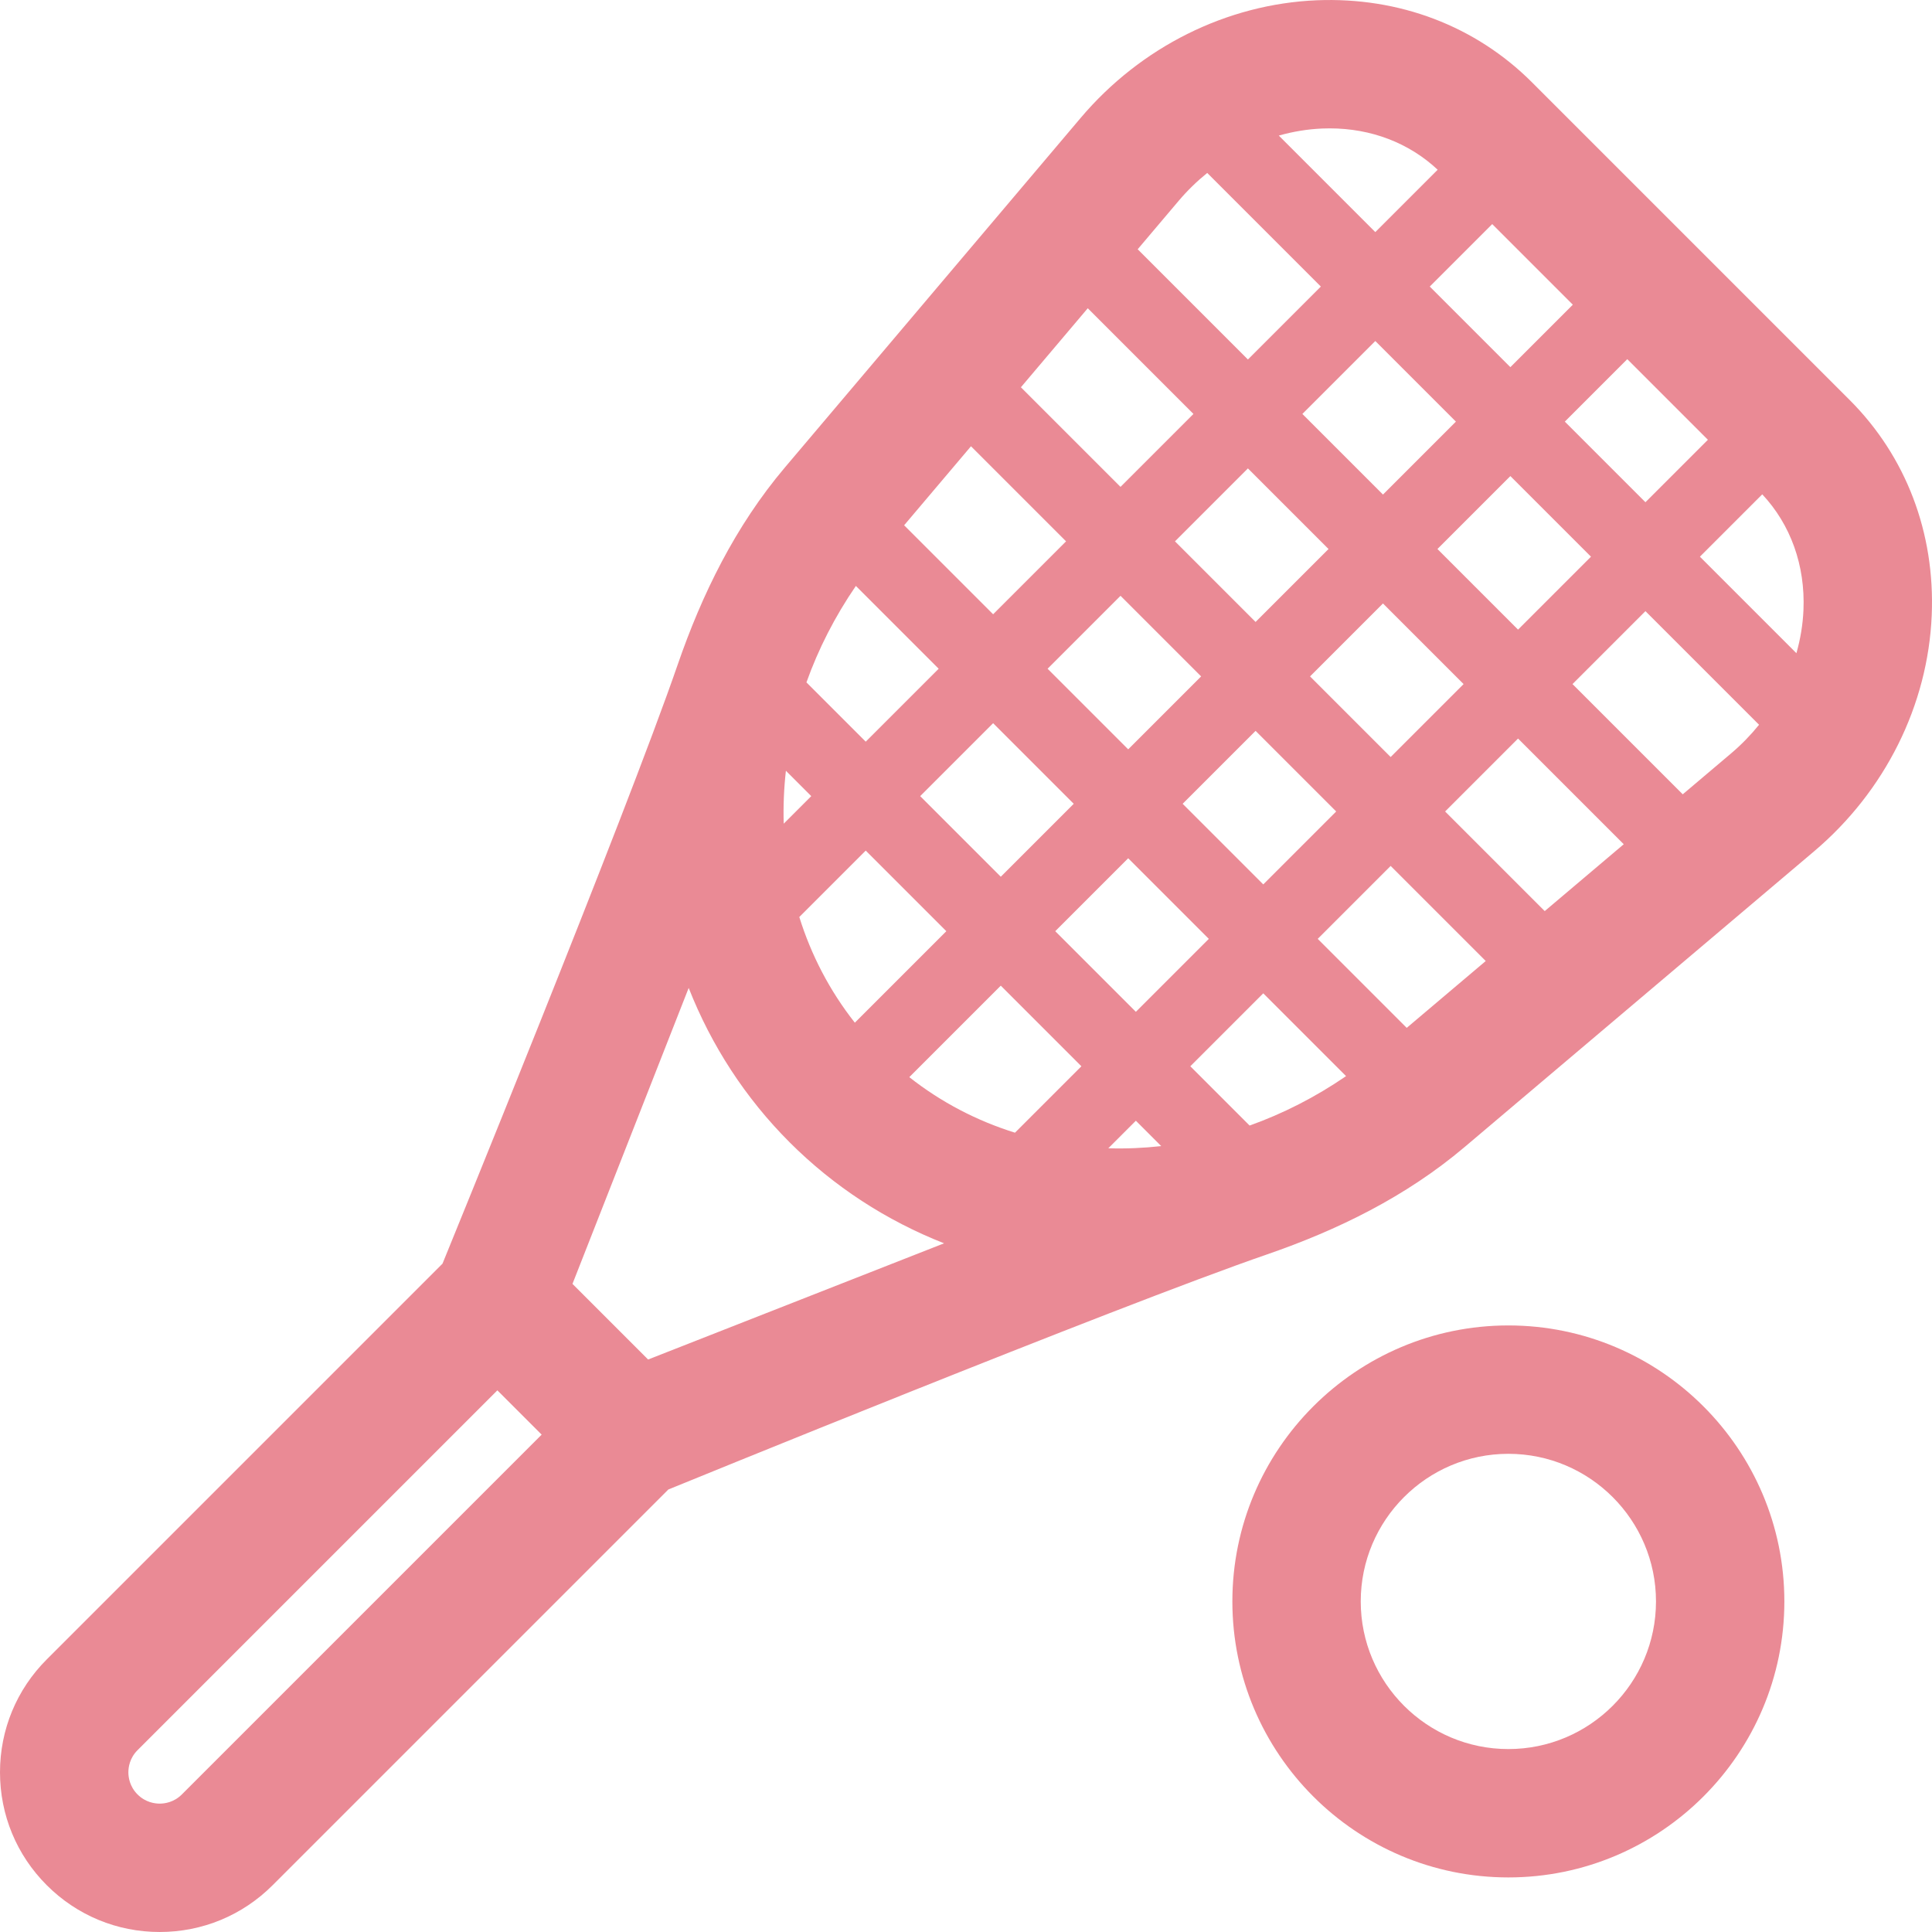
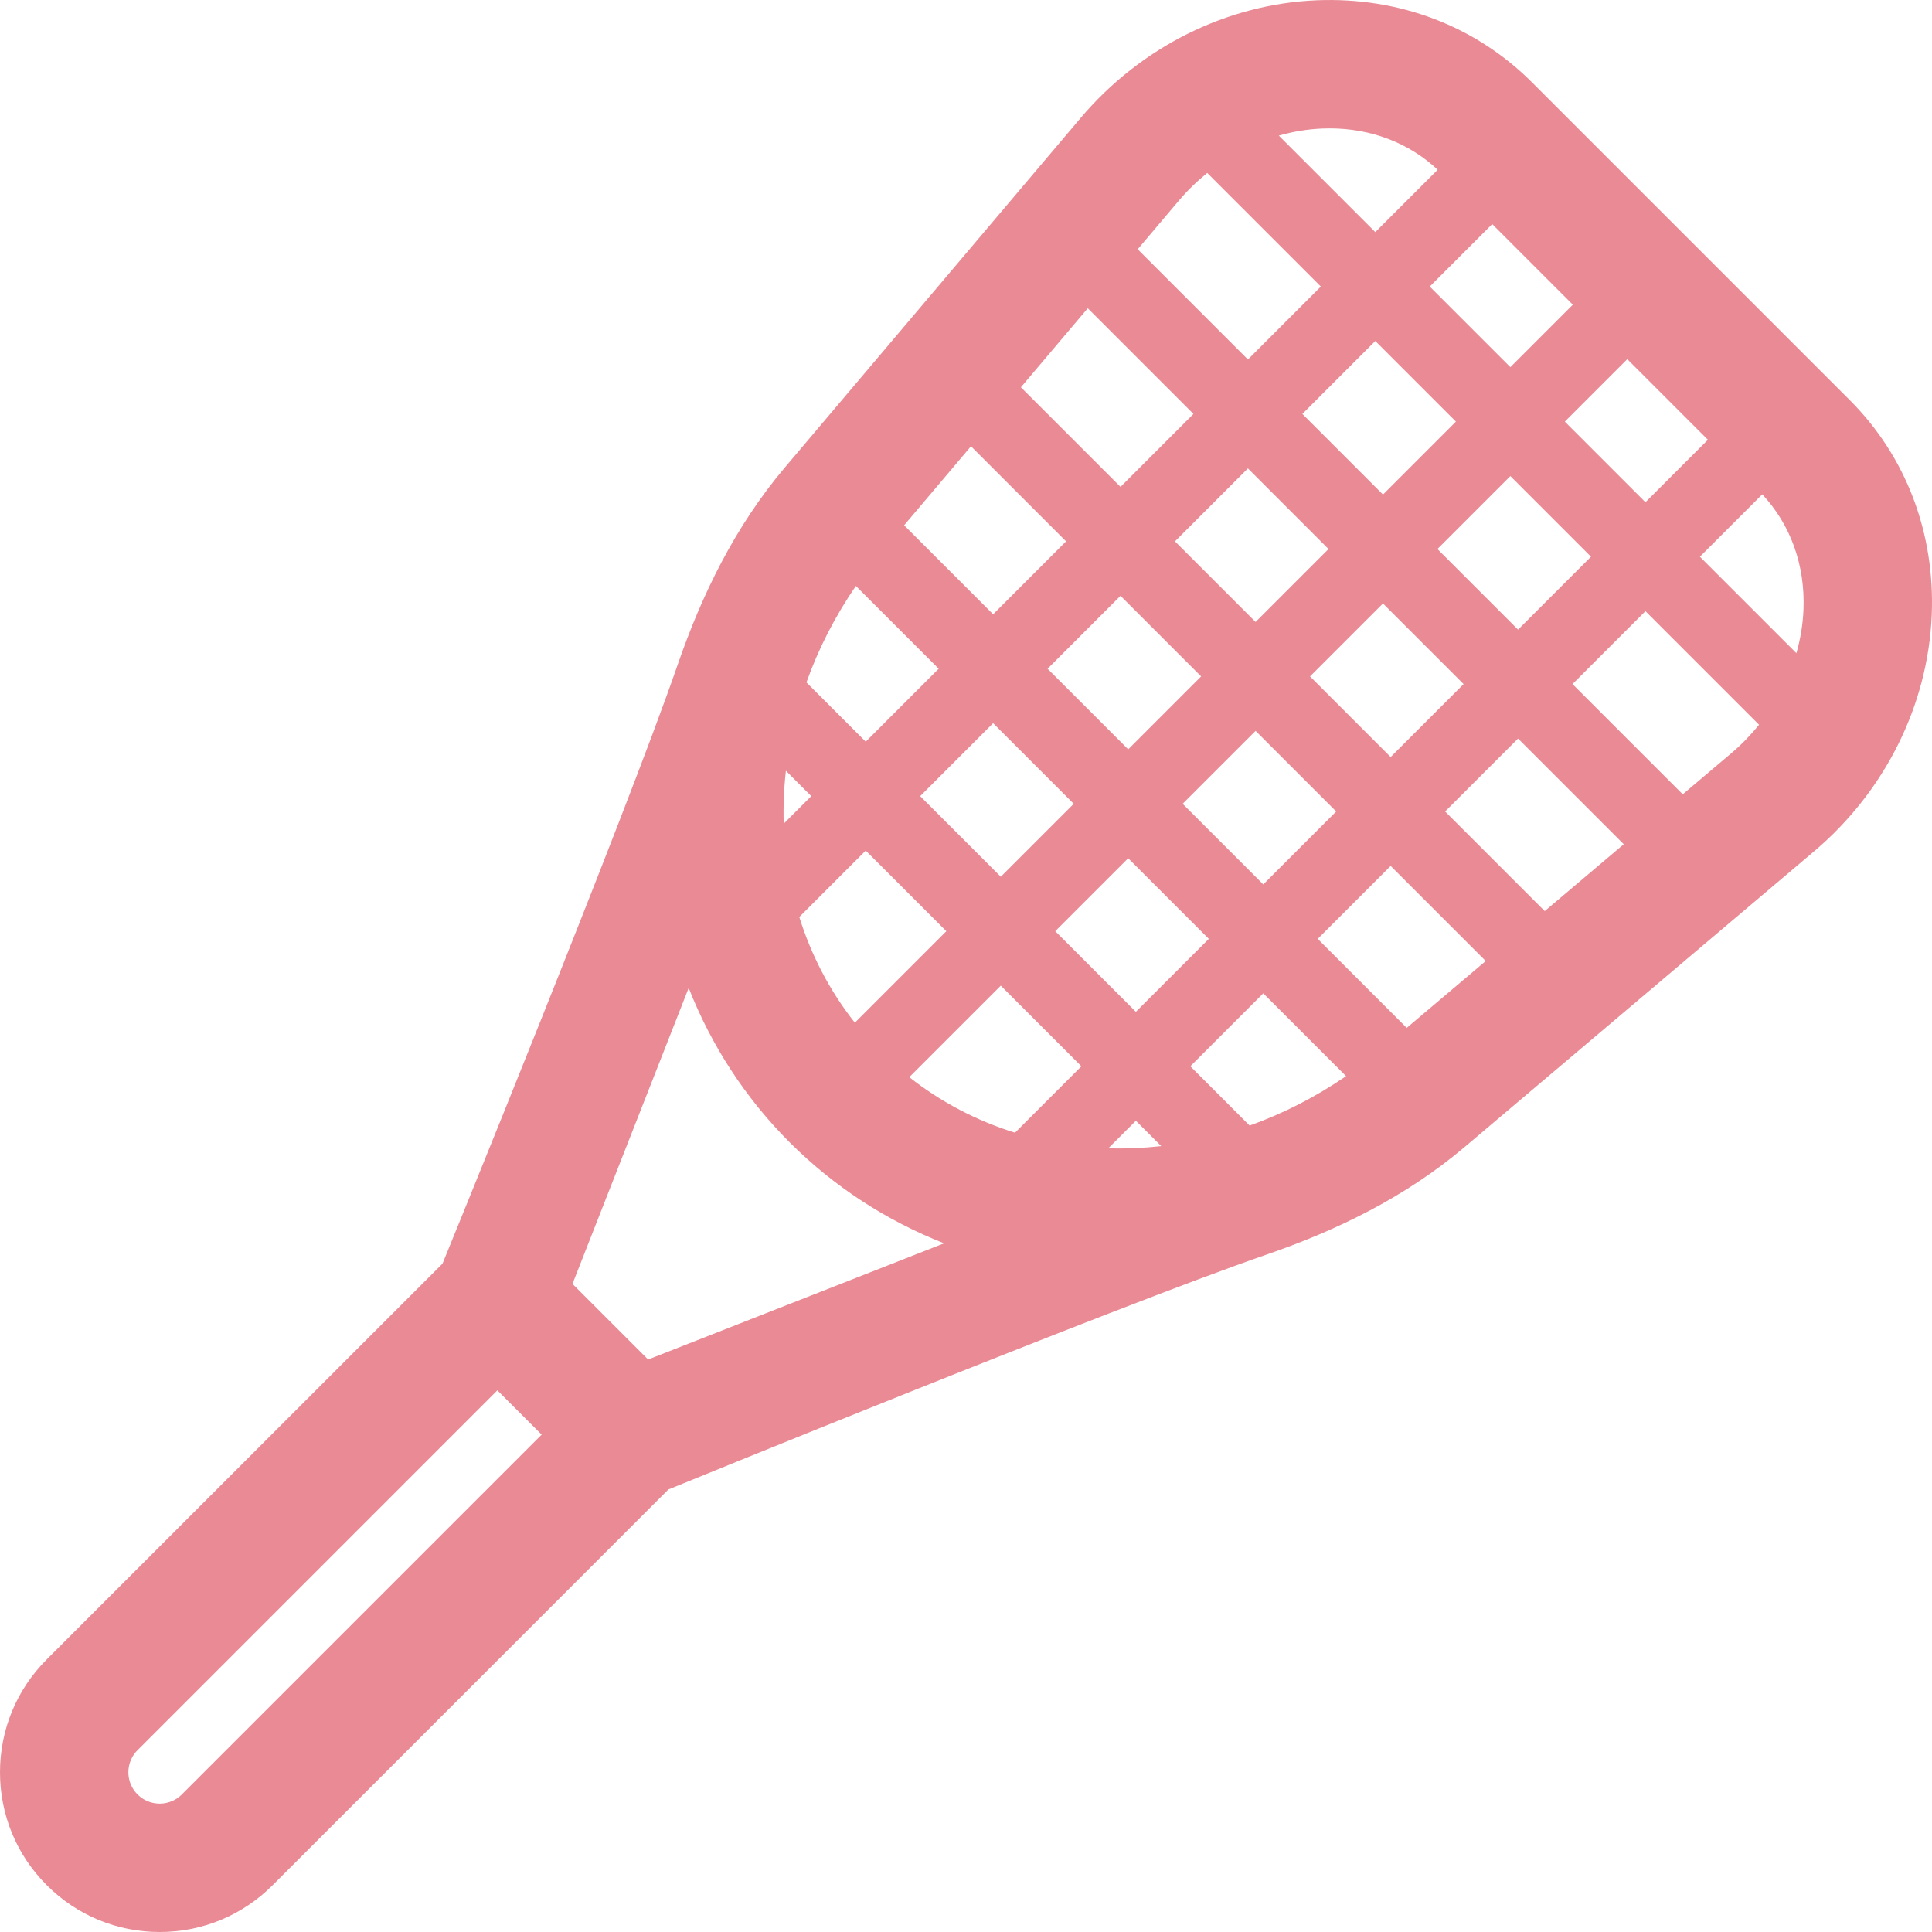
<svg xmlns="http://www.w3.org/2000/svg" fill="#EA8A95" height="800px" width="800px" version="1.1" id="Capa_1" viewBox="0 0 297 297" xml:space="preserve">
  <g>
-     <path d="M231.876,203.755c-23.395,0-42.428,19.034-42.428,42.428s19.034,42.428,42.428,42.428s42.428-19.034,42.428-42.428   S255.271,203.755,231.876,203.755z M231.876,268.878c-12.514,0-22.694-10.18-22.694-22.694s10.18-22.694,22.694-22.694   c12.514,0,22.694,10.18,22.694,22.694S244.39,268.878,231.876,268.878z" />
    <path d="M284.342,61.49l-48.833-48.833c-8.663-8.663-20.411-13.127-33.077-12.616c-13.833,0.575-27.066,7.167-36.305,18.085   l-45.464,53.73c-7.647,9.037-12.766,19.54-16.487,30.326c-8.065,23.377-36.151,92.074-36.151,92.074L7.191,255.091   C2.553,259.727,0,265.892,0,272.45c0,6.557,2.553,12.721,7.19,17.358l0.001,0.001c4.637,4.637,10.801,7.19,17.358,7.19   c6.558,0,12.723-2.553,17.359-7.19l60.836-60.836c0,0,68.697-28.086,92.074-36.151c10.785-3.721,21.288-8.84,30.325-16.487   l53.731-45.464c10.917-9.239,17.509-22.472,18.084-36.305C297.485,81.9,293.004,70.153,284.342,61.49z M277.241,93.748   c-0.094,2.258-0.468,4.492-1.085,6.666l-14.836-14.836l9.586-9.586C275.275,80.655,277.524,86.927,277.241,93.748z    M237.465,140.059l-15.313-15.313l11.212-11.212l16.248,16.248L237.465,140.059z M213.78,116.374l-12.392-12.392l11.212-11.212   l12.392,12.392L213.78,116.374z M99.63,208.994l-11.625-11.625l17.864-45.498c3.488,8.864,8.714,16.931,15.522,23.738   s14.875,12.033,23.738,15.522L99.63,208.994z M131.57,90.073l12.729,12.729l-11.213,11.213l-9.114-9.114   C125.795,99.789,128.328,94.799,131.57,90.073z M149.266,68.603l14.616,14.616L152.67,94.43l-13.681-13.681L149.266,68.603z    M167.218,47.387l16.247,16.247l-11.212,11.212L156.94,59.534L167.218,47.387z M181.192,30.873   c1.341-1.584,2.816-3.014,4.392-4.288l17.466,17.466l-11.212,11.212l-16.945-16.945L181.192,30.873z M156.03,174.125   c-5.833-1.819-11.333-4.663-16.246-8.539l14.064-14.064l12.392,12.393L156.03,174.125z M174.613,172.285l3.9,3.9   c-2.722,0.304-5.44,0.418-8.135,0.334L174.613,172.285z M131.412,157.214c-3.876-4.913-6.719-10.413-8.538-16.245l10.211-10.211   l12.392,12.392L131.412,157.214z M141.457,122.386l11.213-11.213l12.392,12.392l-11.213,11.213L141.457,122.386z M161.042,102.802   l11.212-11.212l12.392,12.392l-11.212,11.212L161.042,102.802z M180.625,83.219l11.212-11.212l12.392,12.392L193.017,95.61   L180.625,83.219z M200.209,63.635l11.212-11.212l12.392,12.392l-11.212,11.212L200.209,63.635z M124.714,122.386l-4.235,4.235   c-0.084-2.695,0.03-5.413,0.335-8.135L124.714,122.386z M192.098,173.027l-9.114-9.114l11.213-11.213l12.729,12.729   C202.2,168.671,197.21,171.204,192.098,173.027z M174.613,155.542l-12.392-12.392l11.213-11.213l12.392,12.392L174.613,155.542z    M181.805,123.565l11.212-11.212l12.392,12.392l-11.212,11.212L181.805,123.565z M220.972,84.398l11.212-11.212l12.392,12.392   L233.364,96.79L220.972,84.398z M240.556,64.814l9.601-9.601l12.392,12.392l-9.601,9.601L240.556,64.814z M241.785,46.842   l-9.601,9.601l-12.392-12.392l9.601-9.601L241.785,46.842z M203.251,19.758c0.384-0.016,0.768-0.024,1.149-0.024   c6.376,0,12.208,2.235,16.609,6.358l-9.587,9.587l-14.836-14.836C198.759,20.227,200.993,19.852,203.251,19.758z M27.953,275.855   c-1.227,1.227-2.659,1.41-3.404,1.41s-2.178-0.183-3.404-1.41c0-0.001,0-0.001-0.001-0.001c-1.227-1.227-1.41-2.659-1.41-3.404   s0.183-2.178,1.411-3.404l55.313-55.313l6.809,6.809L27.953,275.855z M216.25,158.01l-13.681-13.681l11.212-11.212l14.616,14.616   L216.25,158.01z M266.127,115.807l-7.445,6.3l-16.946-16.946l11.212-11.212l17.466,17.466   C269.14,112.991,267.711,114.467,266.127,115.807z" />
  </g>
</svg>